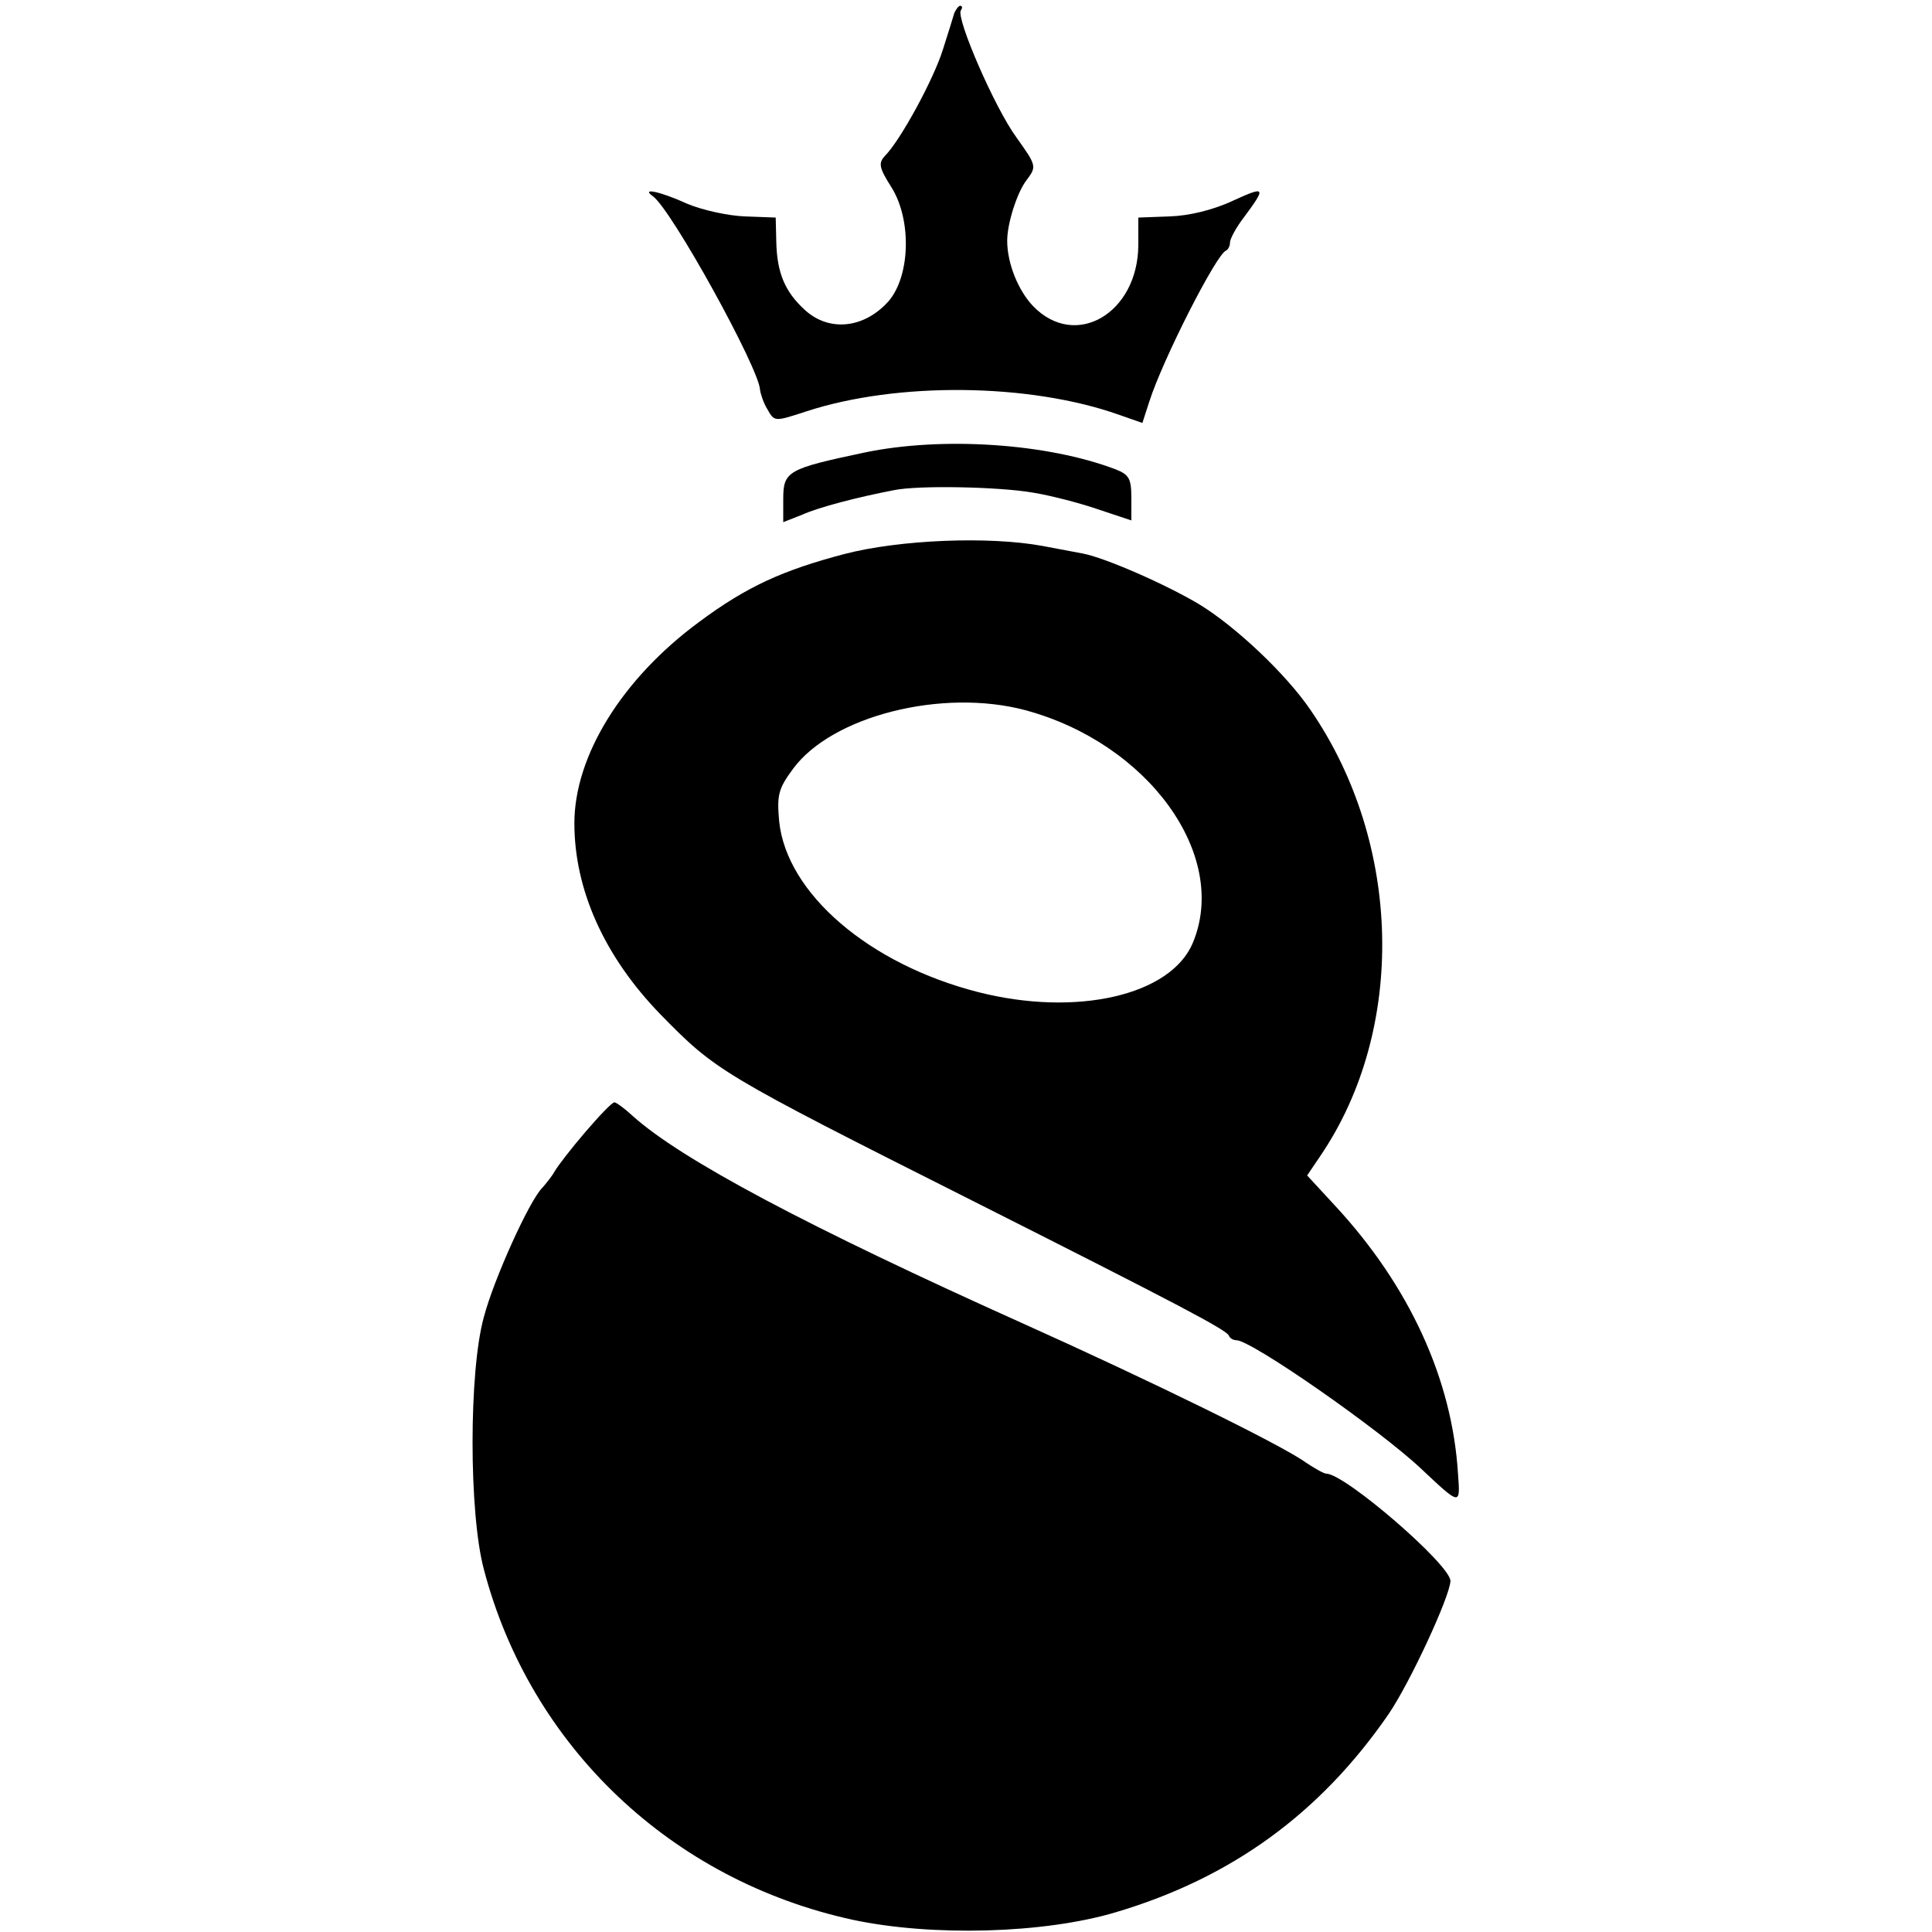
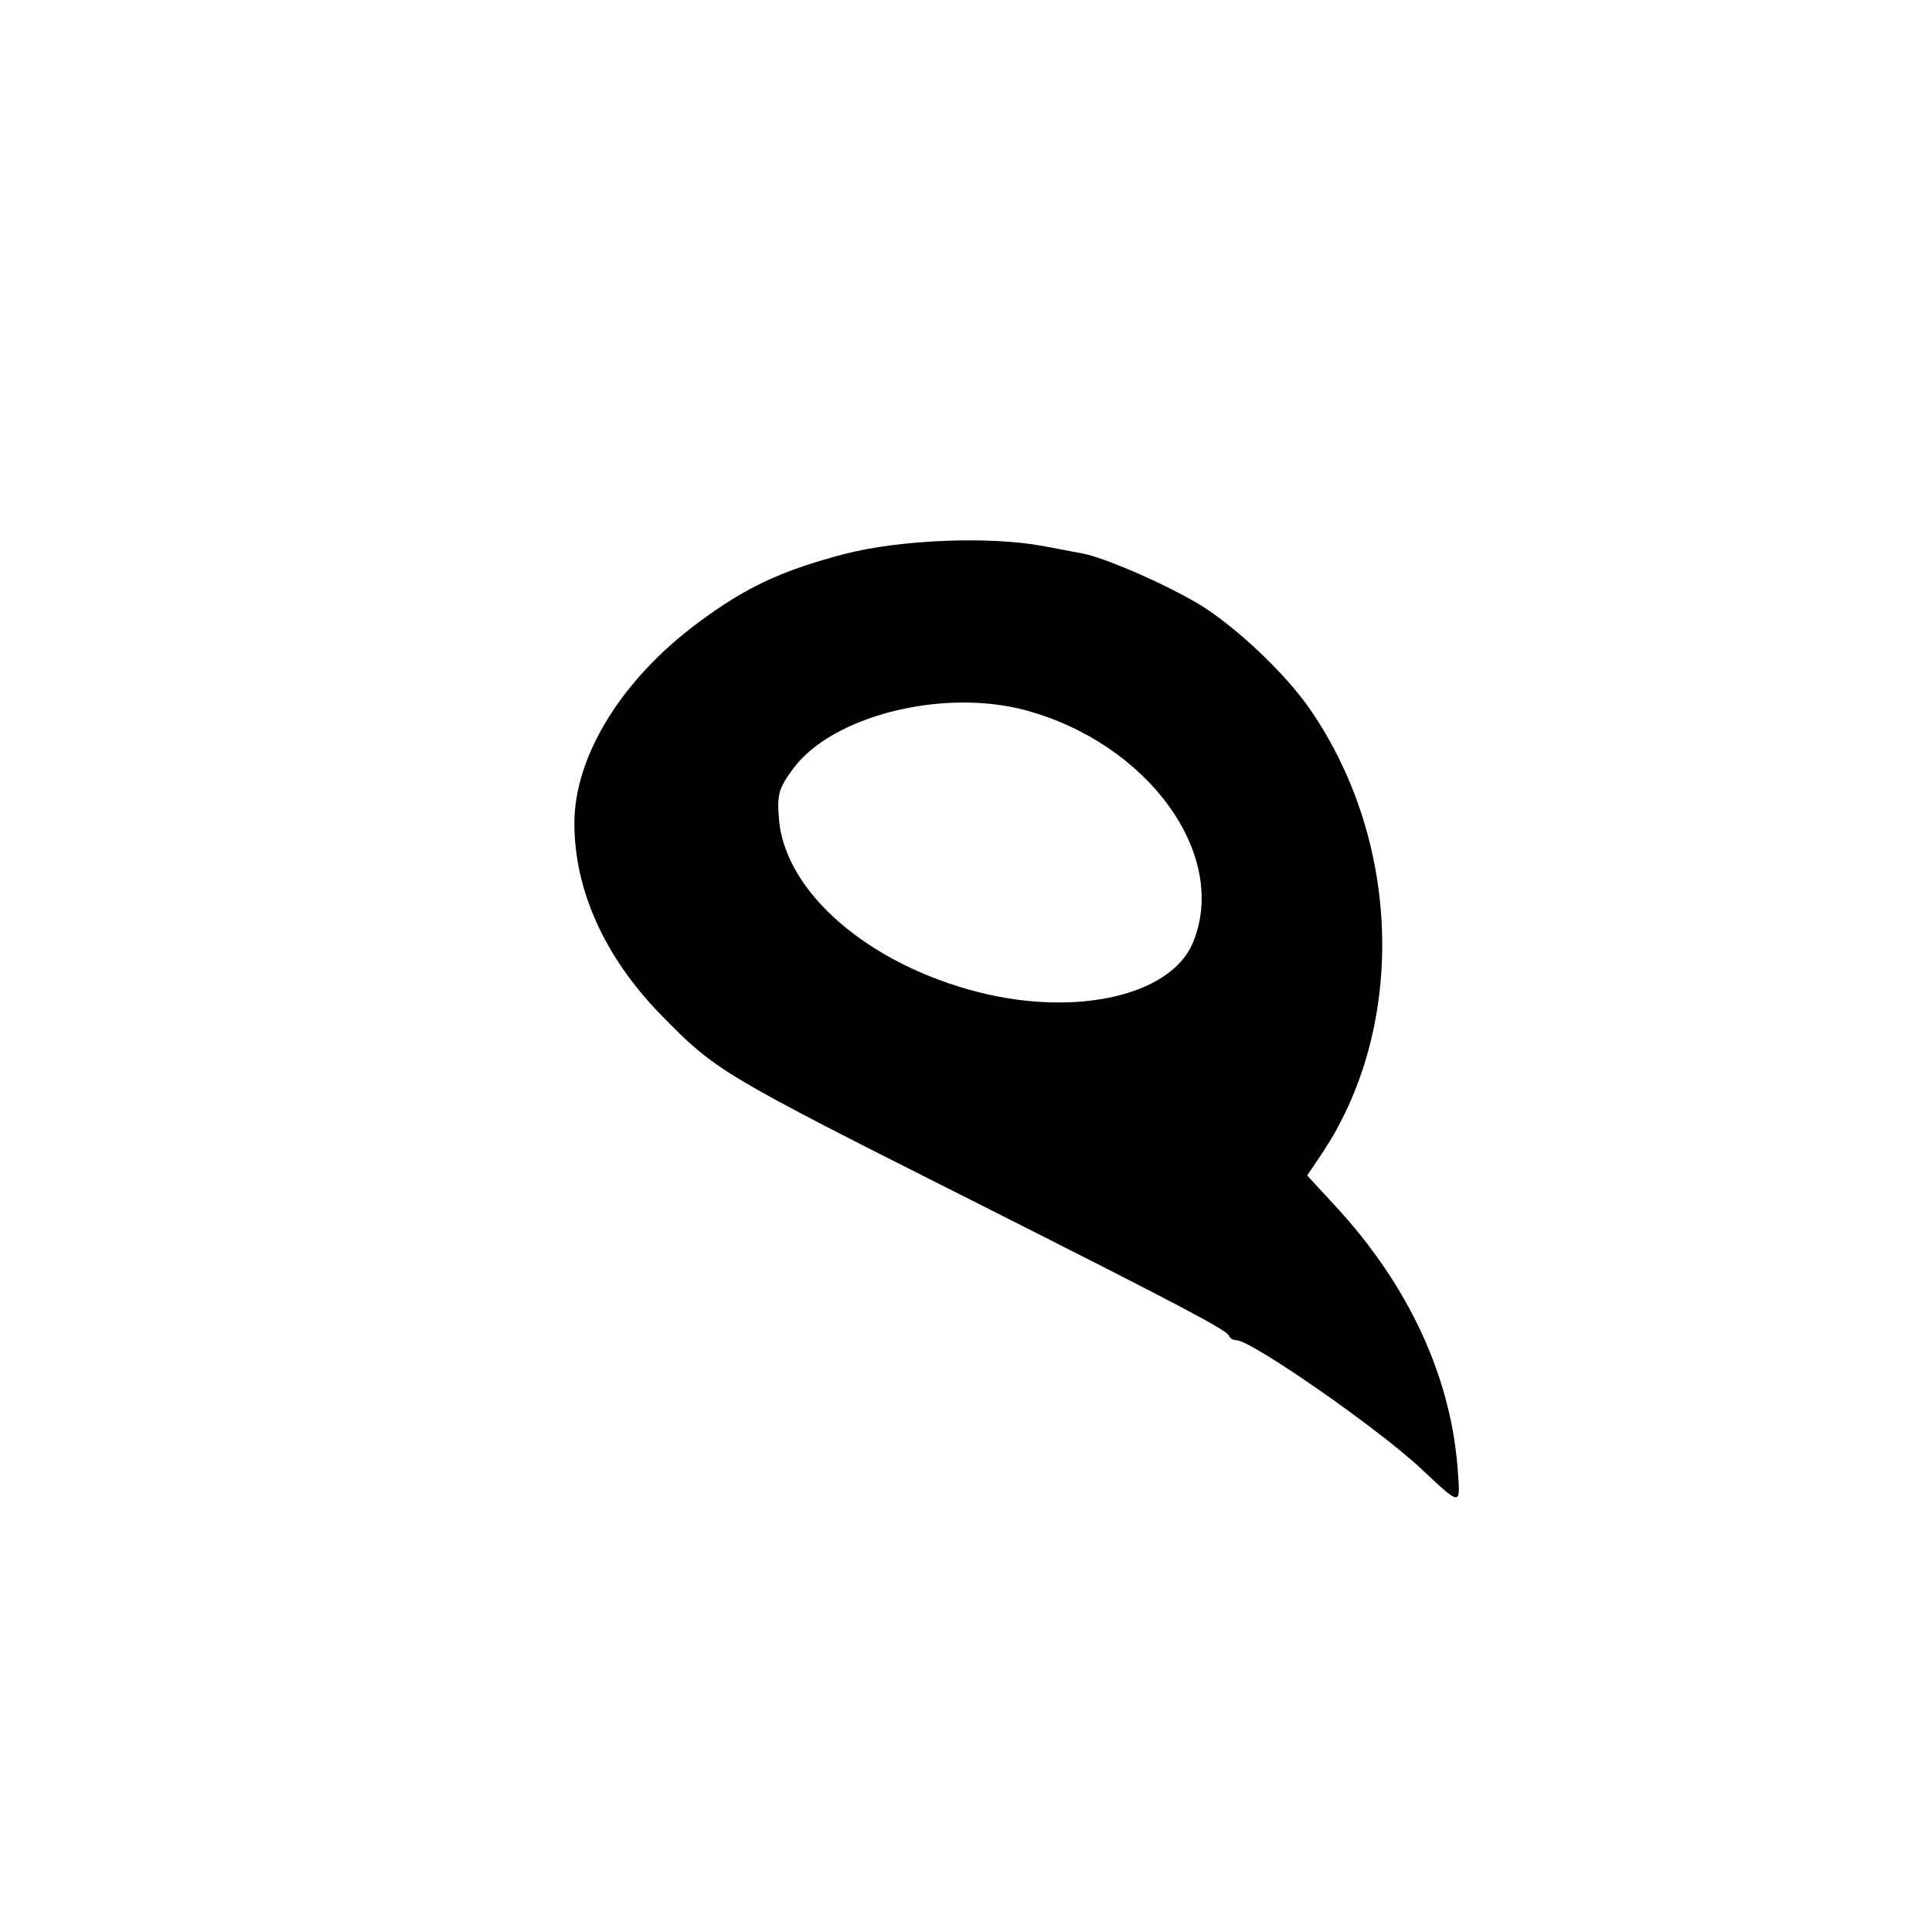
<svg xmlns="http://www.w3.org/2000/svg" version="1.0" width="333pt" height="333pt" viewBox="0 0 333 333" preserveAspectRatio="xMidYMid meet">
  <g transform="translate(0,333) scale(0.1,-0.1)" fill="#000000" stroke="none">
-     <path d="M1645 3308 c-2 -7 -11 -36 -20 -64 -16 -51 -73 -156 -100 -183 -11 -12 -10 -20 11 -53 37 -58 33 -161 -9 -202 -42 -43 -100 -47 -140 -10 -34 31 -48 64 -49 118 l-1 41 -53 2 c-29 1 -74 11 -100 22 -46 21 -80 28 -59 13 32 -22 184 -298 185 -334 1 -7 6 -23 13 -34 12 -21 12 -21 67 -3 156 51 384 49 539 -6 l40 -14 12 37 c23 72 115 253 132 260 4 2 7 8 7 14 0 6 10 25 23 42 40 54 39 56 -18 30 -34 -16 -76 -26 -109 -27 l-54 -2 0 -48 c-1 -117 -108 -180 -181 -105 -26 27 -45 74 -45 113 0 30 17 83 33 104 18 24 18 25 -17 74 -38 52 -104 205 -96 219 3 4 3 8 -1 8 -3 0 -7 -6 -10 -12z" />
-     <path d="M1490 2550 c-132 -28 -140 -32 -140 -80 l0 -40 33 13 c29 13 95 30 157 42 42 9 182 6 240 -4 31 -5 81 -18 113 -29 l57 -19 0 39 c0 33 -4 40 -27 49 -118 45 -299 57 -433 29z" />
    <path d="M1455 2375 c-106 -28 -168 -56 -250 -117 -133 -98 -215 -231 -215 -347 0 -115 52 -230 148 -329 96 -98 102 -102 537 -321 351 -177 439 -223 443 -233 2 -5 8 -8 13 -8 26 0 247 -154 319 -222 68 -64 67 -63 63 -8 -10 163 -84 324 -212 462 l-48 52 23 34 c148 218 141 538 -17 768 -42 62 -130 145 -193 183 -57 34 -162 80 -200 87 -11 2 -42 8 -69 13 -92 17 -246 11 -342 -14z m312 -269 c212 -57 352 -250 289 -401 -38 -91 -201 -128 -370 -85 -188 48 -330 170 -343 294 -4 45 -2 56 24 91 67 91 257 139 400 101z" />
-     <path d="M1009 1379 c-24 -28 -48 -59 -53 -68 -5 -9 -15 -21 -21 -28 -22 -21 -84 -158 -101 -223 -26 -93 -26 -338 0 -435 80 -305 323 -536 636 -604 136 -29 329 -24 453 13 199 59 352 170 470 341 37 54 106 203 107 230 0 28 -182 185 -214 185 -4 0 -20 9 -35 19 -41 30 -268 141 -486 239 -374 168 -592 284 -675 359 -14 13 -28 23 -31 23 -4 0 -26 -23 -50 -51z" />
  </g>
</svg>